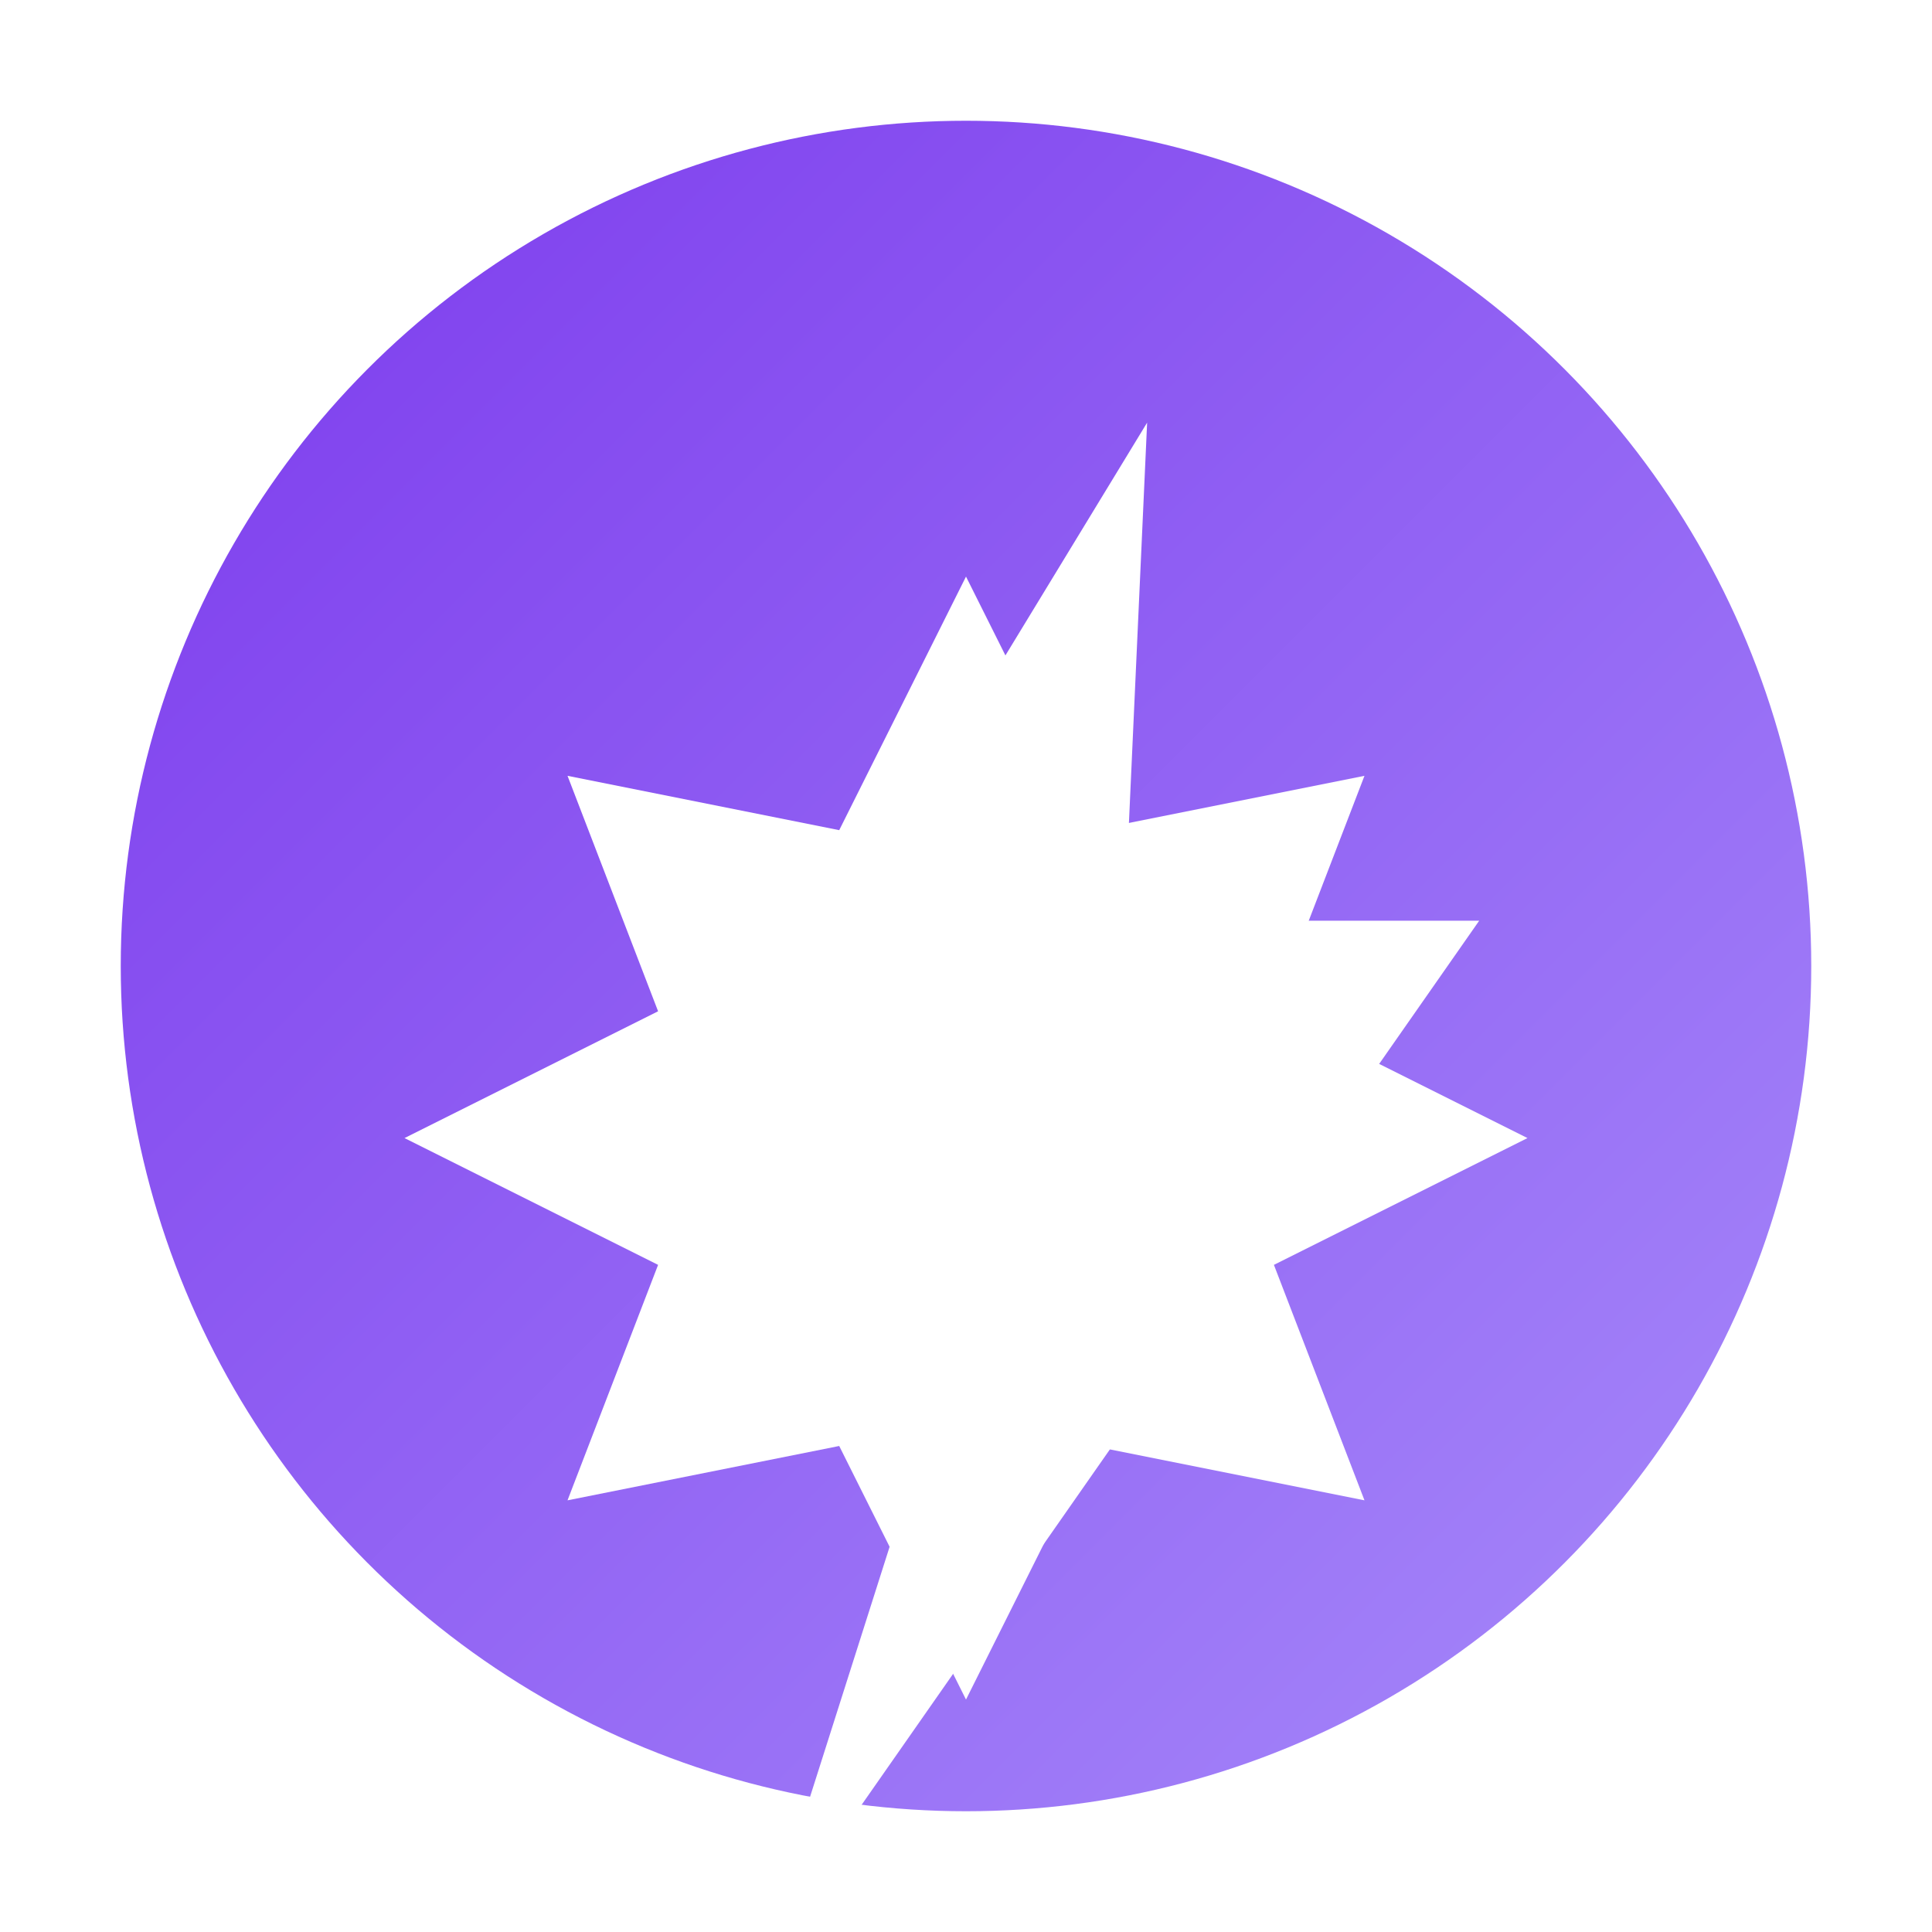
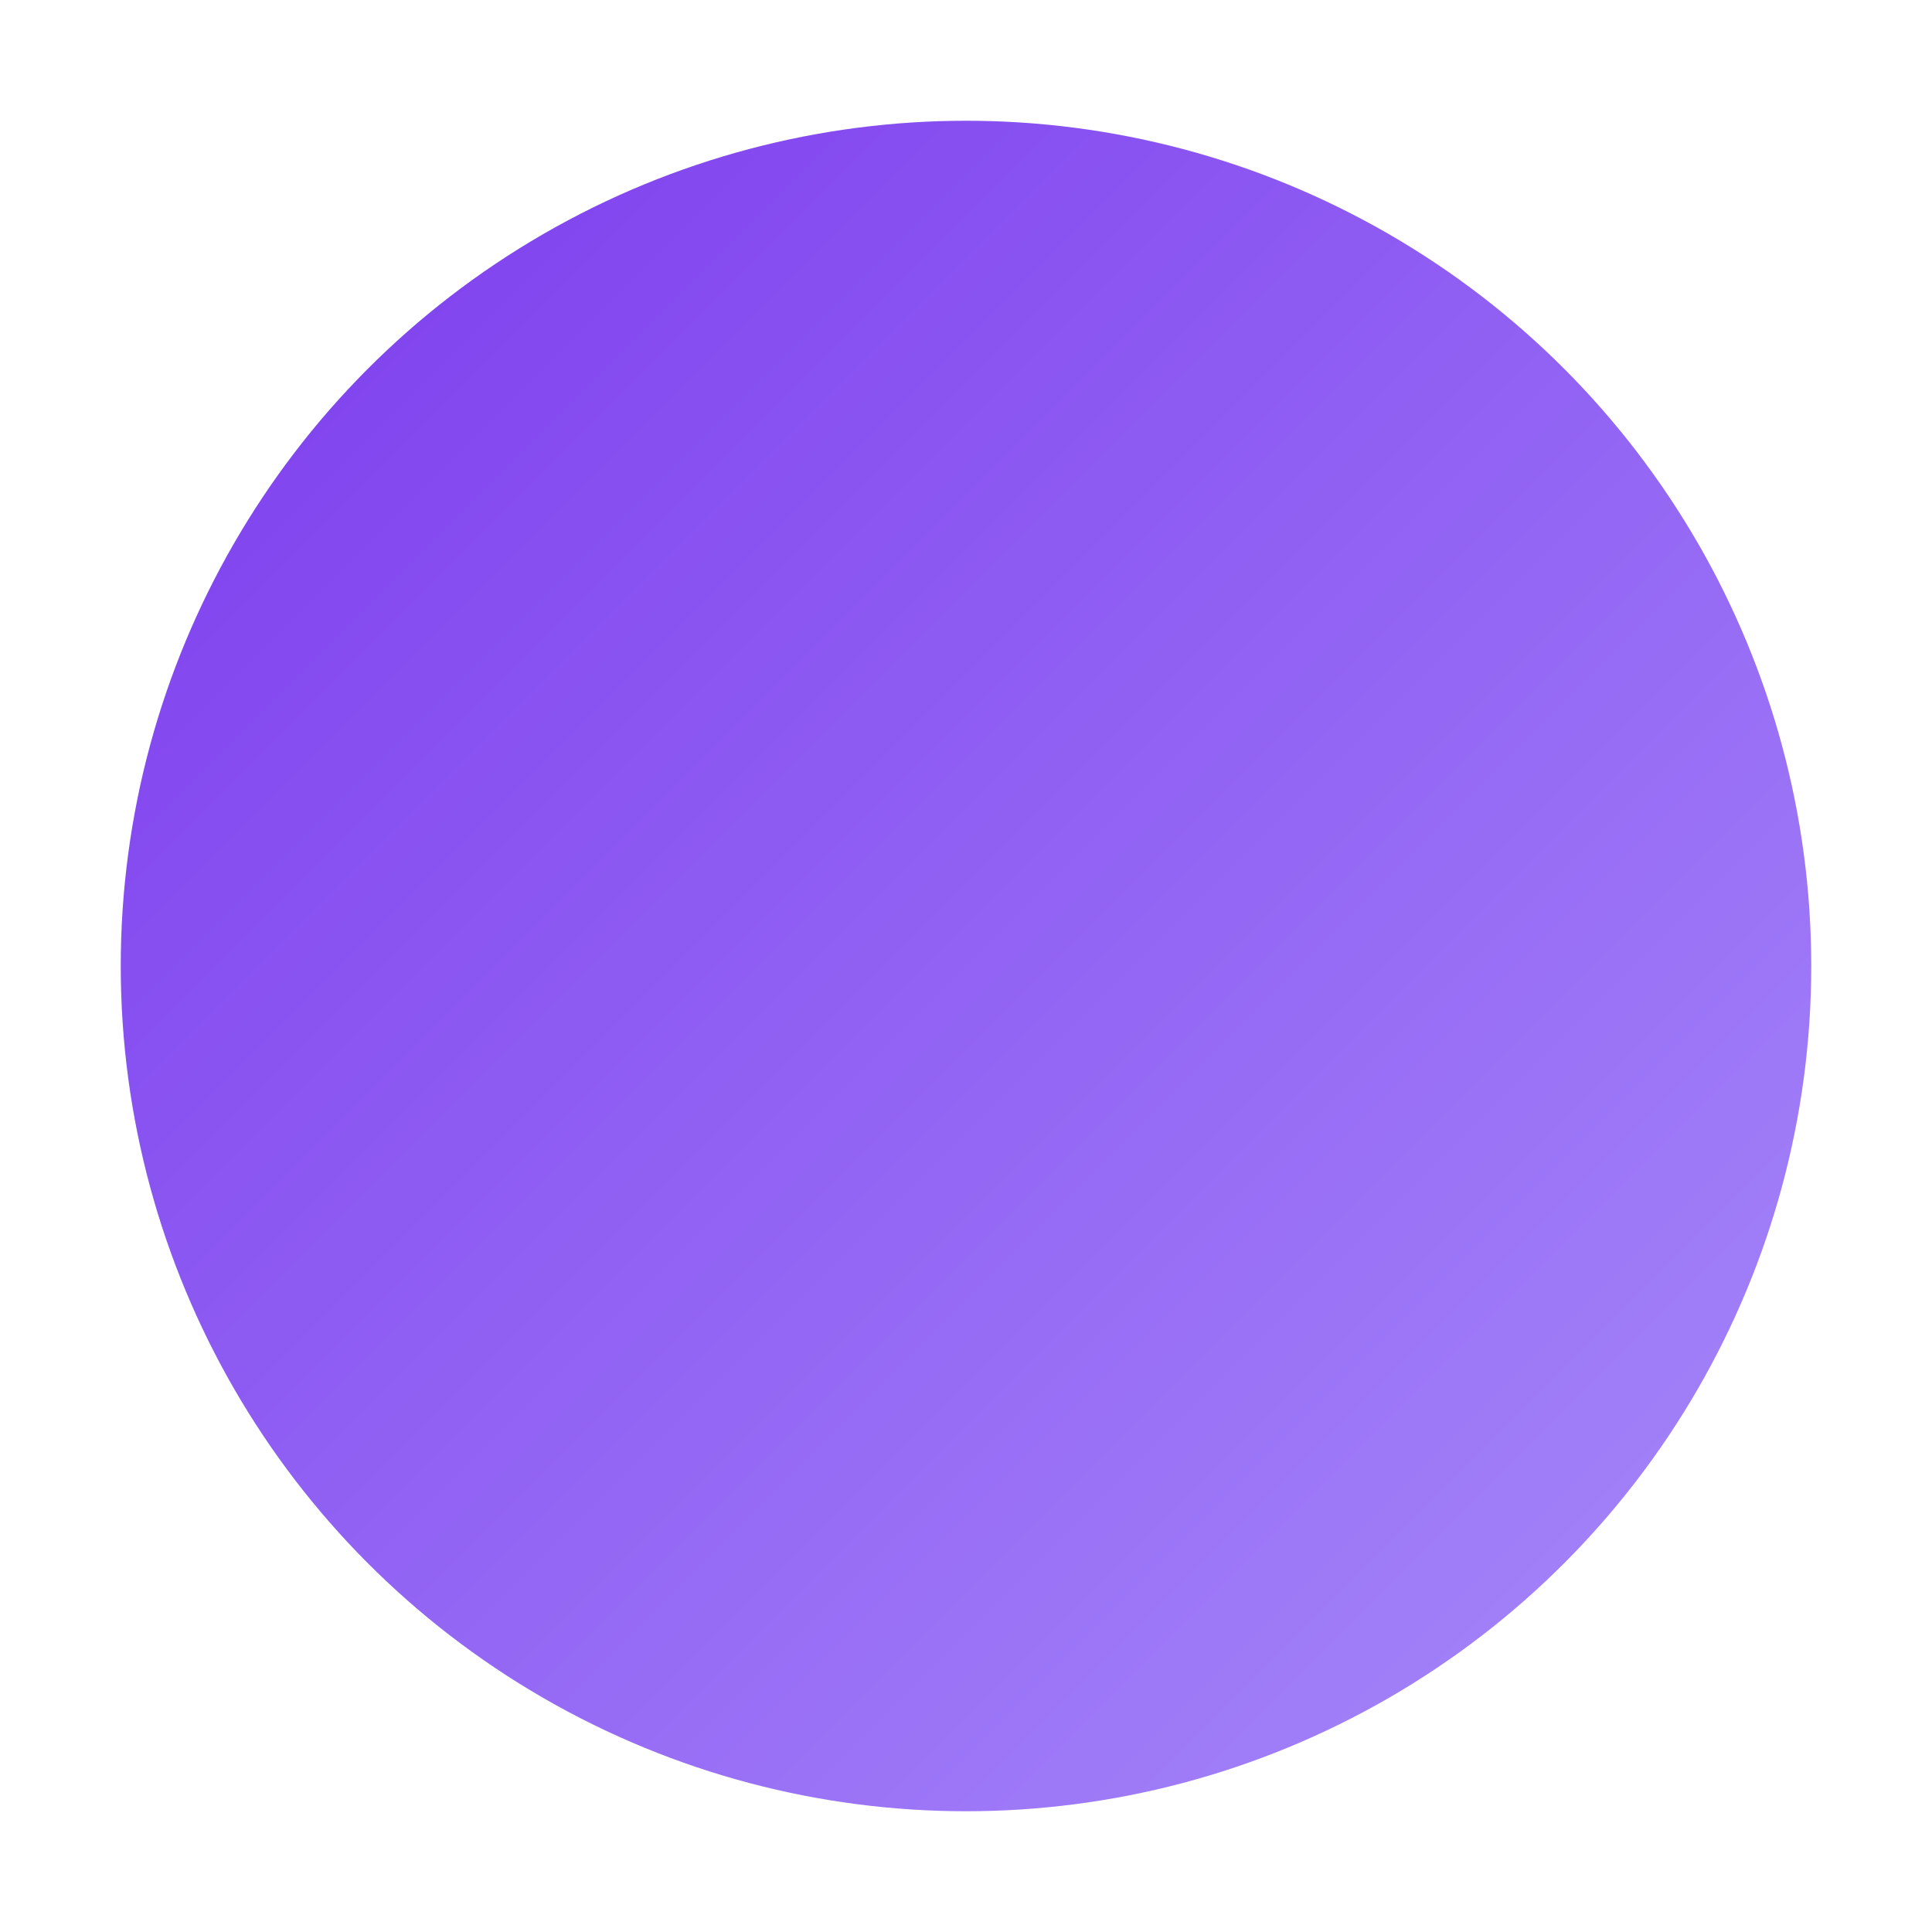
<svg xmlns="http://www.w3.org/2000/svg" width="256" height="256" viewBox="0 0 256 256" role="img" aria-label="PostBlitz icon">
  <defs>
    <linearGradient id="g" x1="0" y1="0" x2="1" y2="1">
      <stop offset="0%" stop-color="#7C3AED" />
      <stop offset="100%" stop-color="#A78BFA" />
    </linearGradient>
    <filter id="s" x="-20%" y="-20%" width="140%" height="140%" color-interpolation-filters="sRGB">
      <feDropShadow dx="0" dy="2" stdDeviation="4" flood-color="#4C1D95" flood-opacity="0.25" />
    </filter>
  </defs>
  <circle cx="128" cy="128" r="112" fill="url(#g)" />
  <g transform="translate(128,128) scale(1.2) translate(-40,-43)">
-     <path fill="#FFFFFF" d="M40 0l14 28 30-6-10 26 28 14-28 14 10 26-30-6-14 28-14-28-30 6 10-26-28-14 28-14-10-26 30 6L40 0z" />
-   </g>
-   <path d="M152 56l-56 92h40l-35 110 95-136h-47l3-66z" fill="#FFFFFF" filter="url(#s)" />
+     </g>
</svg>